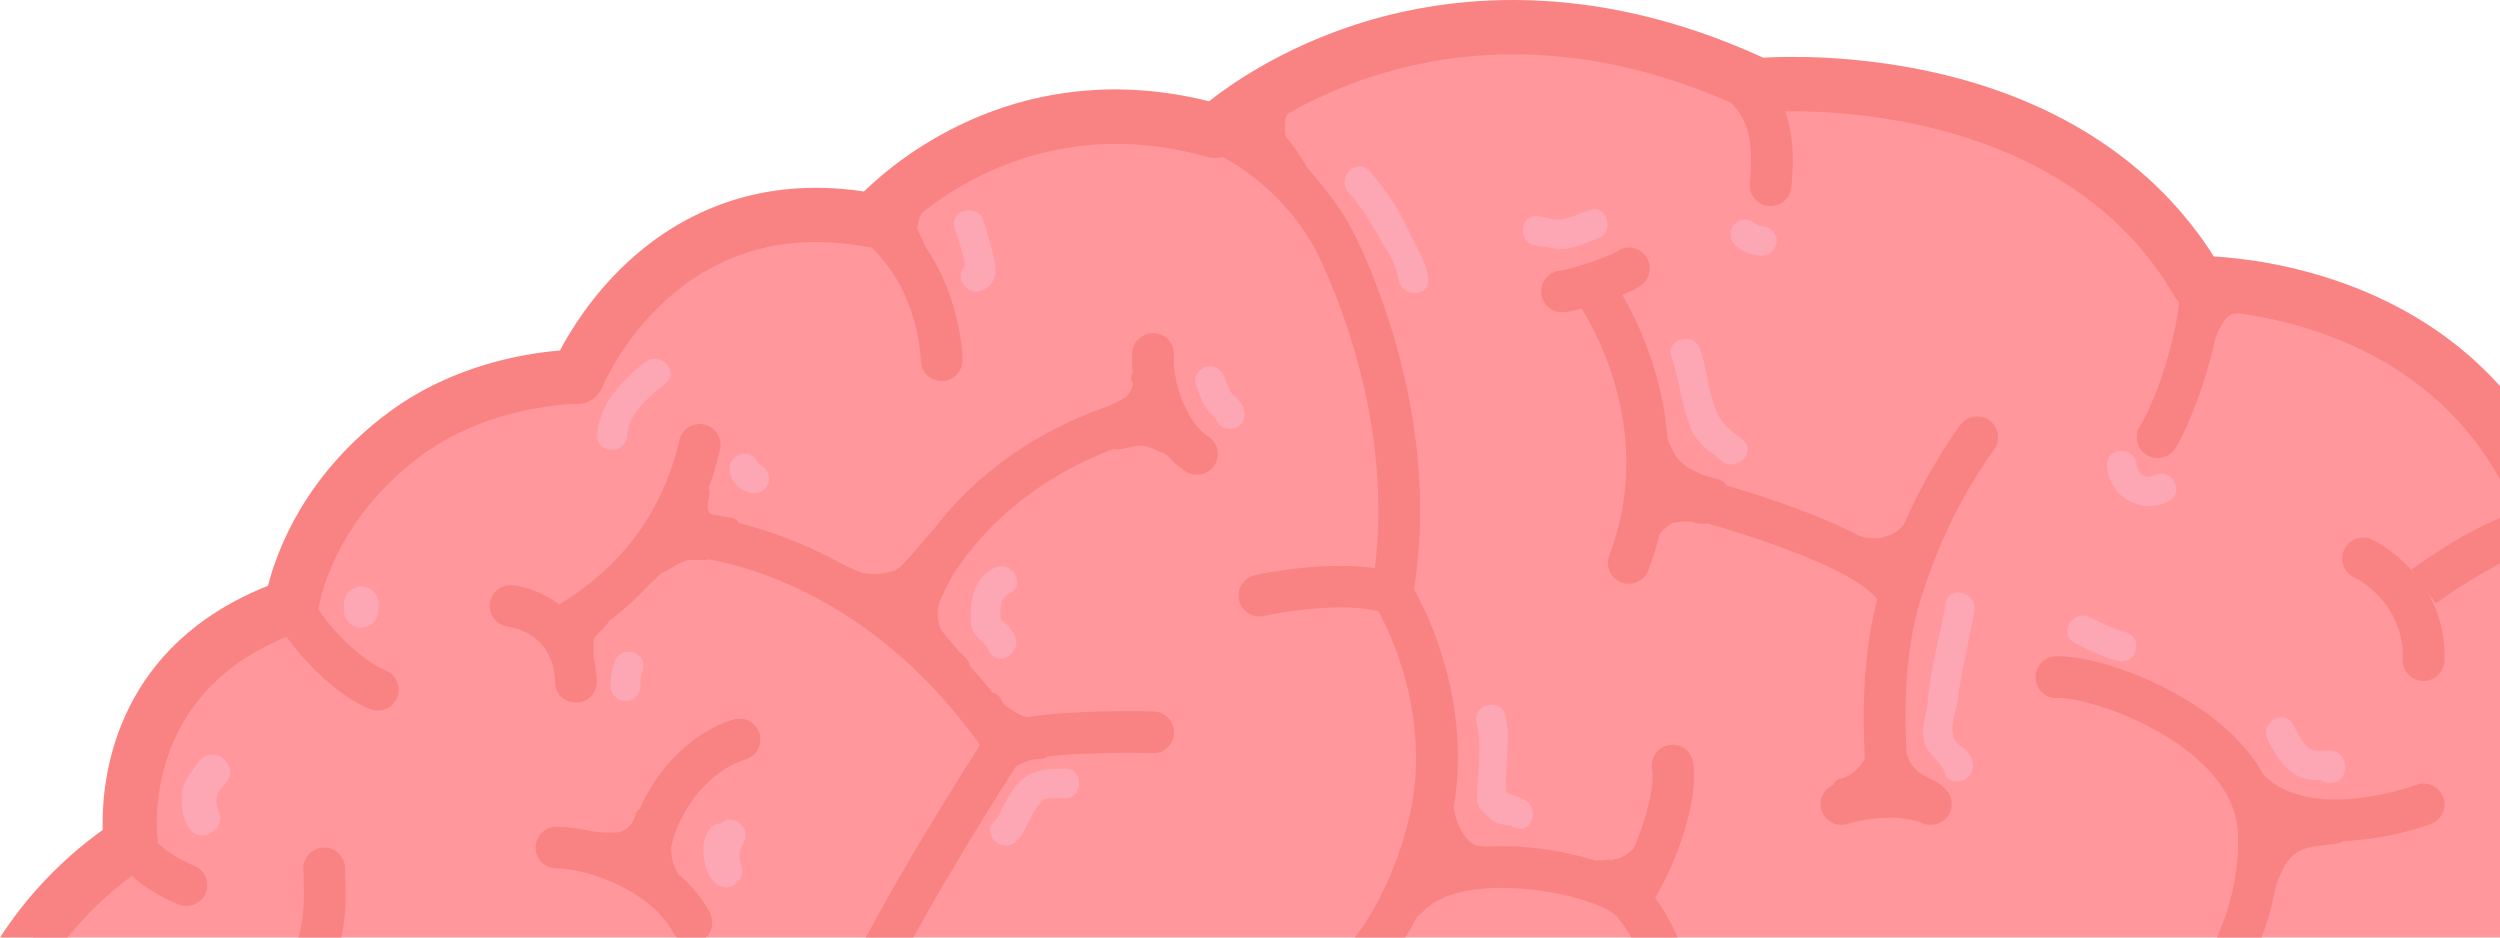
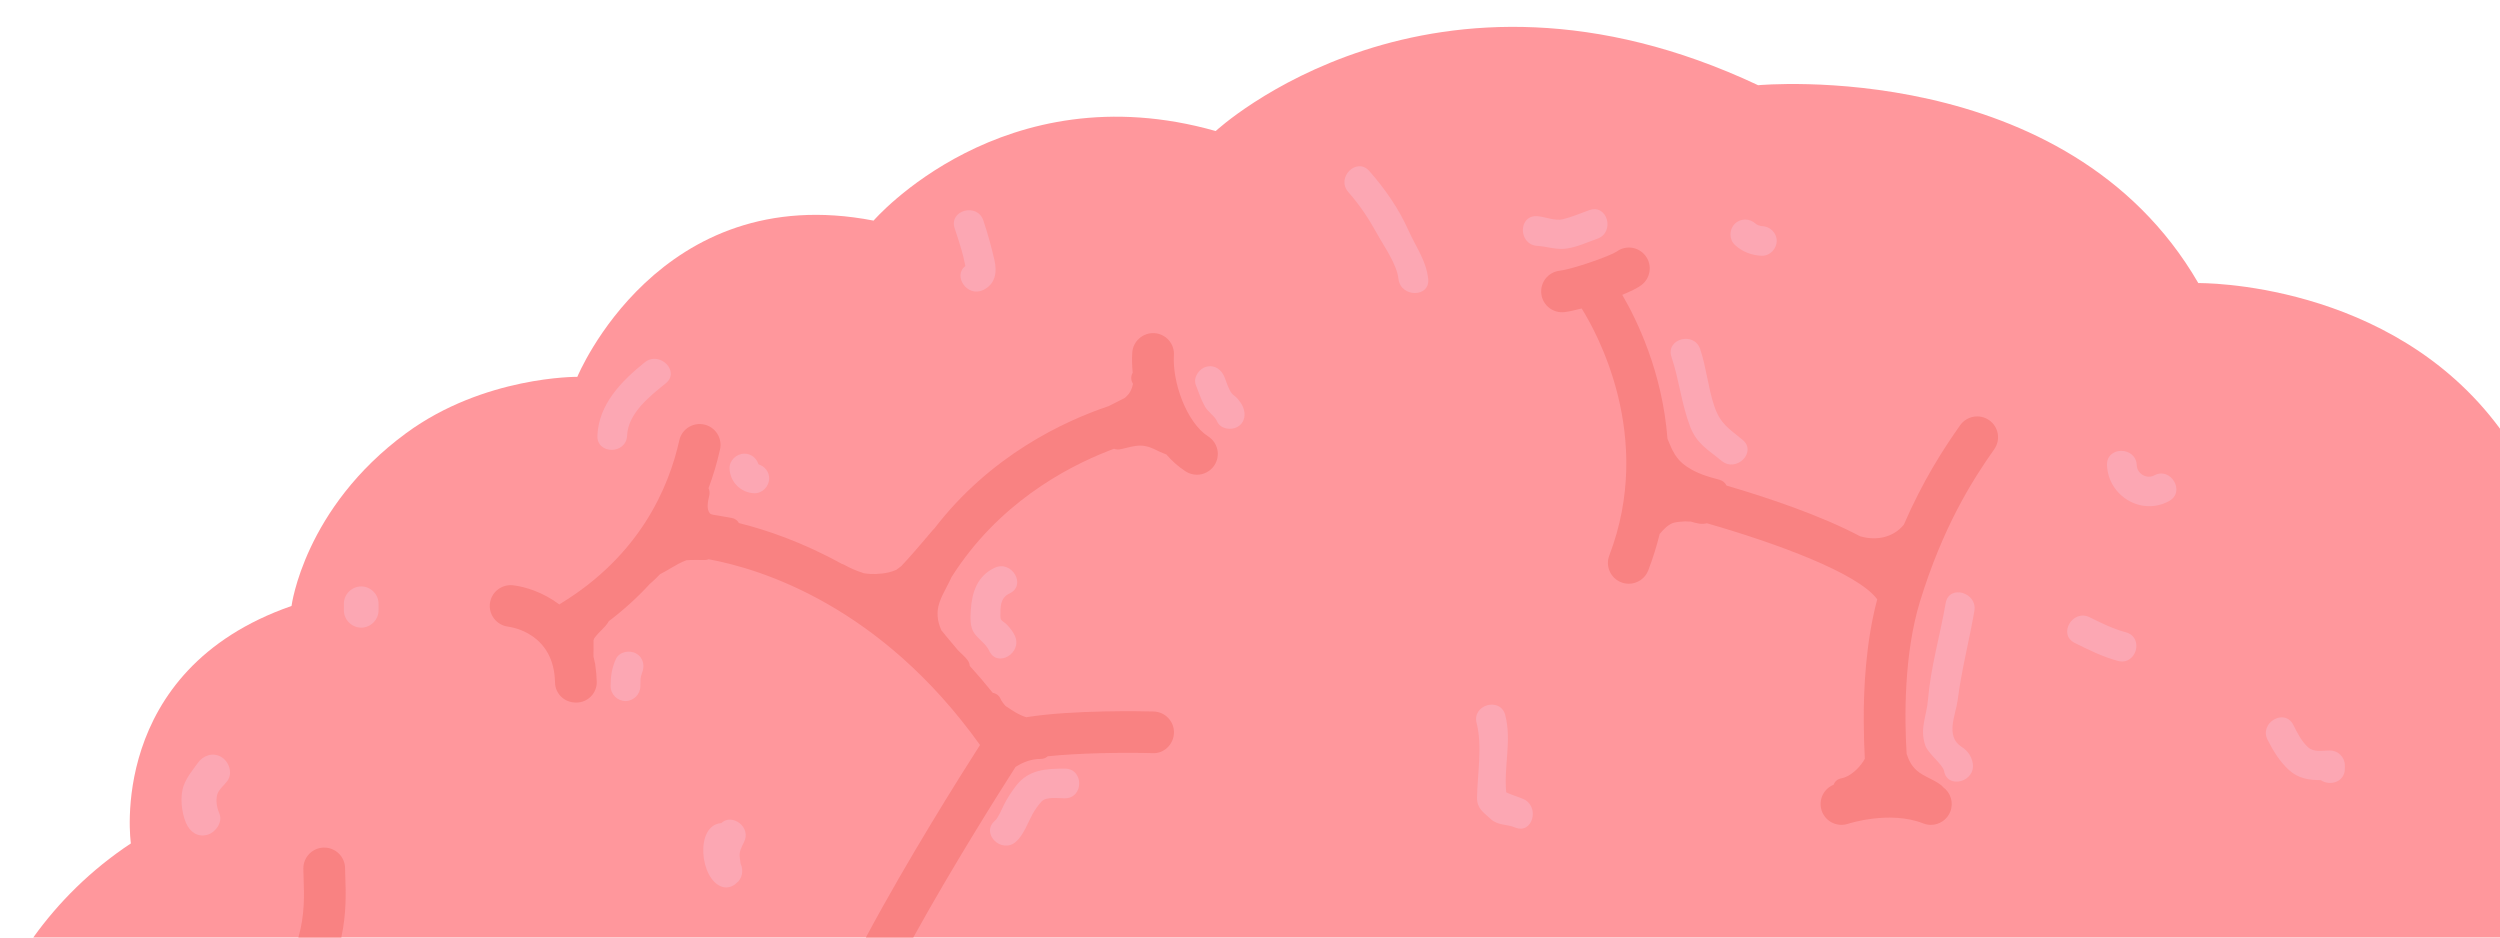
<svg xmlns="http://www.w3.org/2000/svg" width="600" height="225" viewBox="0 0 600 225">
  <path fill="#FF979C" d="M600 102.885c-26.273-35.631-72.405-34.944-72.405-34.944-31.543-54.489-105.647-47.49-105.647-47.49-78.608-36.994-130.179 10.999-130.179 10.999-51.069-14.499-82.113 21.497-82.113 21.497-51.57-9.999-71.097 37.494-71.097 37.494s-22.367-.212-41.06 13.496c-24.531 17.999-27.532 41.495-27.532 41.495-44.562 15.498-38.559 56.99-38.559 56.99-9.654 6.389-17.388 14.162-23.428 22.578h592.02v-122.115z" />
  <path fill="#FCA7B3" d="M47.421 183.172c-1.26 1.79-2.542 3.246-3.319 5.334-.974 2.61-.532 6.45.52 8.951.877 2.086 2.713 3.561 5.12 2.9 1.976-.541 3.792-3.021 2.907-5.112-.598-1.418-.904-3.013-.52-4.53.296-1.173 1.793-2.372 2.478-3.348 1.307-1.86.345-4.613-1.489-5.687-2.081-1.216-4.395-.361-5.697 1.492m35.109-38.274v1.583c0 2.265 1.894 4.155 4.162 4.155 2.265 0 4.16-1.891 4.16-4.155v-1.583c0-2.267-1.895-4.155-4.16-4.155-2.269 0-4.162 1.889-4.162 4.155m65.299 13.243c-.987 2.121-1.278 4.221-1.281 6.548-.003 1.941 1.626 3.561 3.568 3.561 1.946 0 3.569-1.619 3.571-3.561 0-.597.015-1.188.054-1.779.021-.054.094-.607.106-.666.005-.021.398-1.051.144-.509.82-1.76.515-3.823-1.28-4.872-1.558-.913-4.063-.483-4.882 1.278m25.293 39.399c-6.427.471-5.18 13.67.226 15.305 1.255.377 2.505-.049 3.375-.884 1.442-1.026 1.775-3.134 1.015-4.678-.043-.473-.109-.951-.189-1.435-.229-1.383.409-2.525 1.015-3.743 1.845-3.697-2.977-6.978-5.442-4.565m5.533-88.658c-1.896 0-3.633 1.619-3.569 3.561.114 3.229 2.703 5.829 5.946 5.937 1.942.065 3.568-1.668 3.568-3.562 0-1.632-1.099-2.925-2.562-3.378-.454-1.462-1.745-2.558-3.383-2.558m-23.926-21.912c-5.558 4.469-11.028 10.028-11.354 17.558-.196 4.595 6.938 4.576 7.132 0 .232-5.343 5.431-9.435 9.264-12.521 3.586-2.884-1.497-7.894-5.042-5.037m74.397-32.155c.581 1.744 1.15 3.491 1.664 5.258.311 1.059.545 2.081.758 3.154l.139.63c-3.051 2.271.379 7.581 4.266 5.751 2.956-1.393 3.379-4.293 2.711-7.197-.742-3.219-1.61-6.348-2.658-9.49-1.444-4.337-8.339-2.479-6.88 1.894m9.566 81.467c-4.105 1.945-5.415 5.79-5.692 10.053-.11 1.735-.264 4.065.784 5.579 1.061 1.532 2.871 2.605 3.628 4.283 1.901 4.176 8.046.551 6.157-3.598-.433-.964-1.048-1.737-1.762-2.518-.965-1.053-1.712-.984-1.712-2.074.006-2.317-.119-4.478 2.2-5.576 4.153-1.968.533-8.111-3.603-6.149m5.143 52.338c-1.101 1.448-2.145 3.006-2.943 4.64-.484.994-1.322 3.041-2.128 3.737-3.484 3.012 1.584 8.028 5.044 5.038 1.793-1.549 2.845-4.49 3.951-6.556.559-1.04 1.423-2.269 2.232-3.136 1.122-1.203 4.072-.74 5.567-.744 4.6-.01 4.602-7.134 0-7.124-4.591.008-8.744.231-11.723 4.145m110.55-15.071c1.429 5.561.194 12.11.103 17.831-.041 2.673 1.46 3.479 3.194 5.114 1.821 1.709 3.852 1.238 5.935 2.104 4.248 1.765 6.079-5.132 1.896-6.87-1.466-.611-2.729-.933-4.016-1.556-.618-6.116 1.342-12.381-.23-18.518-1.141-4.448-8.021-2.559-6.882 1.895m46.775-87.864c1.853 5.51 2.385 11.272 4.484 16.735 1.584 4.126 4.359 5.56 7.533 8.187 3.515 2.912 8.59-2.101 5.043-5.038-3.294-2.728-5.359-3.807-6.823-8.188-1.487-4.449-1.86-9.145-3.355-13.59-1.457-4.332-8.352-2.473-6.882 1.894m65.804 59.057c-1.351 7.83-3.583 15.273-4.255 23.248-.34 4.057-2.036 6.797-.637 10.93.672 1.978 4.211 4.557 4.494 6.108.826 4.514 7.702 2.596 6.879-1.896-.306-1.678-1.207-2.946-2.665-3.887-3.996-2.577-1.393-7.648-.934-11.256.929-7.265 2.759-14.17 4.002-21.354.77-4.491-6.101-6.414-6.884-1.893m-143.372-98.645c2.685 3.05 4.879 6.324 6.834 9.878 1.684 3.071 4.822 7.426 5.202 10.952.489 4.518 7.63 4.566 7.136 0-.478-4.415-2.963-7.658-4.725-11.609-2.326-5.233-5.629-9.972-9.402-14.259-3.04-3.459-8.068 1.601-5.045 5.038m-34.101 41.934c-1.728.477-3.196 2.571-2.49 4.381.677 1.731 1.256 3.504 2.162 5.129.774 1.397 2.357 2.251 2.957 3.639.765 1.785 3.36 2.167 4.878 1.277 1.829-1.07 2.044-3.087 1.279-4.872-.31-.728-.788-1.294-1.273-1.911-.381-.482-1.079-.826-1.409-1.294-.819-1.153-1.204-2.556-1.712-3.86-.711-1.809-2.371-3.044-4.392-2.489m254.731 89.534c1.34 2.631 2.903 5.211 5.102 7.218 2.335 2.127 4.87 2.424 7.68 2.458 2.07 1.454 5.76.54 5.76-2.767v-.792c0-1.941-1.623-3.561-3.569-3.561-1.903 0-3.85.511-5.295-.805-1.568-1.433-2.568-3.485-3.516-5.348-2.085-4.093-8.24-.488-6.162 3.597m-46.285-23.259c3.349 1.67 6.733 3.346 10.363 4.316 4.453 1.19 6.338-5.684 1.897-6.868-3.052-.818-5.844-2.196-8.66-3.601-4.104-2.048-7.719 4.1-3.6 6.153m7.747-42.655c.295 7.404 8.262 12.219 14.882 8.616 4.04-2.197.438-8.351-3.6-6.149-1.664.905-4.062-.33-4.147-2.465-.184-4.579-7.32-4.598-7.135-.002m-89.335-57.928c-1.347 1.342-1.412 3.703 0 5.036 1.759 1.657 4.075 2.558 6.49 2.627 1.942.055 3.567-1.665 3.567-3.563 0-1.986-1.626-3.505-3.567-3.562h-.186l-.698-.21-.398-.208-.115-.078-.047-.041c-1.414-1.335-3.645-1.403-5.046-.001m-34.893-3.293c-2.138.753-4.21 1.675-6.417 2.205-1.857.446-4.225-.626-6.111-.747-4.598-.296-4.569 6.831 0 7.125 2.483.159 4.691 1.033 7.234.618 2.515-.408 4.81-1.49 7.191-2.329 4.309-1.518 2.455-8.402-1.897-6.872" />
  <path fill="#F98282" d="M477.415 100.854c-2.265-1.592-5.384-1.054-6.979 1.203-4.082 5.775-8.95 13.337-13.514 23.856-2.37 2.934-6.377 4.001-10.503 2.789-9.464-4.997-21.977-9.214-32.054-12.165-.316-.682-.916-1.182-1.709-1.395-3.038-.817-5.382-1.522-7.818-3.143-2.612-1.739-3.467-3.812-4.643-6.681-1.223-16.038-7.369-28.597-10.854-34.556 2.001-.825 3.669-1.642 4.572-2.32 2.214-1.653 2.691-4.809 1.033-7.018-1.659-2.208-4.771-2.676-6.98-1.024-1.615 1.059-10.323 4.158-13.701 4.581-2.744.343-4.69 2.841-4.348 5.582.317 2.53 2.474 4.377 4.961 4.377.207 0 .418-.012.628-.037 1.061-.133 2.491-.444 4.093-.868 3.532 5.635 17.546 30.75 6.63 59.278-.986 2.579.307 5.468 2.89 6.455.59.226 1.191.333 1.79.333 2.017 0 3.913-1.227 4.677-3.219 1.13-2.954 2.031-5.869 2.738-8.733l.097-.111c.918-1.04 1.714-1.938 3.011-2.499.165-.05.338-.096.51-.133.763-.167 1.581-.219 2.422-.269l1.217.043.182-.01.239.068c1.141.335 2.425.696 3.648.341 16.913 4.864 36.155 11.963 40.838 18.194l.048.056c-2.75 10.281-3.292 21.531-3.237 29.408.026 3.59.119 6.491.262 8.858-.112.212-.239.423-.376.634-1.352 2.086-3.487 3.752-5.191 4.053-.93.162-1.604.694-1.901 1.502l-.014.05c-2.443.98-3.723 3.696-2.876 6.222.879 2.61 3.707 4.03 6.335 3.151.098-.031 9.998-3.255 18.04-.089.601.237 1.223.351 1.833.351 1.995 0 3.883-1.2 4.66-3.169.854-2.166.085-4.569-1.723-5.876-.136-.173-.29-.341-.48-.488-.879-.679-1.883-1.187-2.856-1.677-1.112-.562-2.162-1.092-2.987-1.839-1.314-1.19-1.874-2.366-2.433-3.992-.547-8.672-.645-24.02 3.194-36.533 5.459-17.78 12.396-28.885 17.83-36.575 1.594-2.255 1.056-5.372-1.201-6.966M249.708 182.147c.741 0 1.322-.254 1.755-.639 7.672-.804 18.244-.937 25.152-.753 2.724.17 5.063-2.105 5.135-4.866.073-2.761-2.11-5.056-4.874-5.127-2.322-.064-19.345-.433-30.565 1.37-1.748-.527-3.092-1.435-4.618-2.469l-.319-.189c-.457-.499-.969-1.114-1.294-1.852-.264-.597-.782-1.044-1.463-1.266l-.349-.072c-1.824-2.269-3.67-4.423-5.522-6.459-.031-.447-.188-.905-.493-1.331-.462-.643-.989-1.136-1.5-1.614-.333-.312-.668-.629-.986-.986-.466-.536-.918-1.087-1.368-1.634-.451-.549-.9-1.097-1.37-1.635-.307-.349-.621-.754-.947-1.171l-.133-.141c-1.061-2.364-1.218-4.484-.489-6.674.437-1.308 1.092-2.547 1.724-3.743.409-.775.819-1.569 1.188-2.392 11.006-17.394 27.086-26.179 37.839-30.365l.207-.08.948-.359c.483.185 1.014.229 1.552.119.491-.104.965-.22 1.433-.334 1.53-.378 2.845-.704 4.405-.444 1.076.18 1.935.591 2.844 1.029.51.245 1.03.49 1.559.695.237.109.481.213.759.304 1.385 1.589 2.931 2.976 4.637 4.074.838.536 1.776.793 2.704.793 1.646 0 3.258-.811 4.217-2.294 1.496-2.323.824-5.417-1.516-6.905-5.2-3.338-8.629-13.037-8.224-19.478.173-2.755-1.92-5.13-4.684-5.301-2.717-.169-5.136 1.919-5.311 4.674-.097 1.53-.058 3.154.107 4.826-.42.72-.528 1.649.038 2.617l.031.086c-.285 1.356-.791 2.28-1.671 3.073l-.338.289-3.73 1.898-.068.034c-10.826 3.646-28.454 11.887-41.879 29.408-.131.106-.253.223-.368.361-.557.664-1.104 1.312-1.612 1.907-.163.153-.304.327-.371.44-1.612 1.894-3.539 4.13-5.558 6.281-.408.32-.805.622-1.209.916-.418.169-.779.302-1.043.383-.242.075-.483.141-.803.227-2.022.444-4.158.504-5.923.202-1.691-.533-3.308-1.225-4.677-2.001-.213-.118-.436-.204-.66-.268-9.447-5.208-18.041-8.135-24.66-9.776-.334-.632-.945-1.082-1.75-1.235-.405-.076-.81-.144-1.212-.206-.543-.085-1.083-.174-1.617-.286-.208-.05-.468-.086-.746-.125-.553-.078-1.389-.195-1.631-.461-.858-.942-.542-2.766-.171-4.245.159-.641.094-1.268-.17-1.813 1.126-3.018 2.053-6.124 2.761-9.313.6-2.695-1.103-5.365-3.803-5.964-2.708-.595-5.375 1.104-5.973 3.799-2.559 11.504-9.57 27.636-28.432 39.142l-.358.245c-3.825-2.885-8.097-4.256-11.139-4.608-2.73-.277-5.186 1.63-5.522 4.354-.34 2.721 1.605 5.213 4.328 5.574 1.134.151 11.062 1.709 11.298 13.422.055 2.727 2.286 4.8 5.004 4.8h.1c2.763 0 4.962-2.238 4.907-4.998-.027-1.36-.148-2.591-.333-3.812.002-.307-.051-.589-.156-.895-.088-.465-.188-.91-.297-1.357-.013-.389-.005-.789.005-1.096l.01-.533-.002-2.289.17-.443c.387-.529.81-1.023 1.286-1.509l.398-.396c.683-.678 1.375-1.371 1.82-2.208 3.565-2.696 6.835-5.672 9.793-8.89.543-.472 1.083-.954 1.598-1.469l.914-.925c.851-.419 1.655-.896 2.459-1.369 1.269-.75 2.465-1.459 3.851-1.965 1.39-.098 2.809-.079 4.35-.058l.041.003c.35 0 .677-.066.975-.178 12.473 2.291 41.165 11.088 65.1 44.576-4.825 7.536-17.396 27.501-27.391 46.193h11.38c9.335-16.899 20.259-34.241 24.531-40.924 1.83-1.188 3.859-1.926 5.985-1.926M82.877 210.602c-.031-.821-.06-1.554-.06-2.183 0-2.762-2.24-5-5.007-5-2.767 0-5.007 2.238-5.007 5 0 .735.031 1.59.064 2.549.134 3.615.313 8.614-1.254 14.031h10.306c1.258-5.856 1.081-11.007.958-14.397" />
-   <path fill="#F98282" d="M31.614 210.213c4.925 4.405 10.585 6.596 11.398 6.896.572.215 1.161.312 1.737.312 2.027 0 3.932-1.241 4.685-3.252.966-2.58-.348-5.458-2.932-6.428-1.621-.611-5.598-2.538-8.607-5.361 0-.286-.014-.576-.055-.861-.004-.016-.208-1.554-.208-4.061 0-9.816 3.12-33.256 31.136-44.636 6.3 8.799 14.625 15.339 20.181 17.395.574.211 1.161.312 1.74.312 2.035 0 3.946-1.249 4.694-3.263.959-2.591-.362-5.465-2.956-6.426-3.111-1.152-10.444-6.431-16.027-14.543l.003-.01c.117-.856 3.148-21.13 24.936-37.116 16.621-12.188 36.954-12.231 37.143-12.231 2.651.025 5.056-1.574 6.074-4.014.729-1.738 18.288-42.433 63.844-33.6.292.058.588.091.881.108 2.261 2.316 5.416 6.047 7.535 10.607 4.072 8.777 4.179 16.34 4.179 16.397 0 2.764 2.24 5 5.007 5 2.766 0 5.007-2.236 5.007-5 0-.391-.06-9.724-5.108-20.601-1.087-2.341-2.37-4.49-3.697-6.418-.31-.777-.653-1.506-.983-2.156-.413-.81-.779-1.634-1.121-2.488l.027-.005c.154-1.483.572-2.691 1.182-3.748 11.065-8.778 35.232-22.813 68.663-13.322 1.158.327 2.36.316 3.487.011 8.06 4.199 17.81 12.776 23.154 24.023 5.54 11.655 17.448 41.437 13.365 74.615-12.524-1.86-28.043 1.533-28.8 1.7-2.698.604-4.398 3.274-3.794 5.971.52 2.328 2.589 3.907 4.88 3.907.361 0 .73-.035 1.099-.119 4.893-1.093 18.729-3.247 27.449-1.143 3.13 5.753 13.169 26.786 7.155 50.526-3.272 12.942-8.322 21.912-12.779 27.804h12.113c.958-1.572 1.91-3.26 2.842-5.074.456-.26.877-.591 1.246-1.002 9.23-10.257 39.099-4.96 46.15.558.483.497 2.188 2.355 3.978 5.519h11.093c-1.748-4.163-3.78-7.355-5.396-9.515 5.146-8.343 10.631-23.884 9.146-32.565-.468-2.721-3.054-4.548-5.779-4.088-2.726.464-4.559 3.049-4.093 5.771.737 4.312-1.602 12.55-4.462 19.168-.905.71-1.84 1.363-2.682 1.951-.593.198-1.194.356-1.784.489l-.874.171.134.708-.337-.727c-.199 0-.701.038-1.365.086-.458.035-1.234.093-2.081.143-7.569-2.411-17.35-3.965-26.542-3.369-.42-.111-.855-.18-1.312-.18-2.98-.004-5.771-4.911-6.29-9.253 4.209-25.284-6.118-46.292-9.514-52.329 5.872-37.345-7.588-71.091-13.727-84.009-2.119-4.457-4.795-8.549-7.779-12.214l-.109-.164-1.093-1.339c-.97-1.197-1.953-2.407-2.889-3.458-.694-1.168-1.402-2.326-2.145-3.44-.769-1.149-1.682-2.474-2.794-3.639l-.293-.273c-.281-1.7-.276-3.261-.031-4.537.156-.384.35-.753.57-1.112 18.689-10.672 56.57-24.512 106.292-2.654 4.061 3.999 5.596 9.093 4.57 19.329-.271 2.748 1.733 5.198 4.485 5.474.171.017.338.024.508.024 2.54 0 4.715-1.926 4.977-4.503.742-7.438.324-13.317-1.51-18.25 17.493-.186 69.467 2.937 93.527 44.501.287.496.636.941 1.032 1.337-.515 6.618-4.304 21.27-9.436 29.842-1.42 2.371-.644 5.44 1.729 6.854.805.482 1.69.708 2.565.708 1.705 0 3.367-.866 4.301-2.435 3.58-5.983 7.55-16.832 9.537-26.233.312-.932.678-1.837 1.105-2.562.301-.51.933-1.571 1.506-2.357.479-.408.922-.734 1.351-.991.48-.057.959-.123 1.437-.188 15.509 2.062 46.392 9.927 62.934 39.865v-22.382c-9.163-10.179-20.79-18.134-34.6-23.569-14.585-5.738-27.794-7.175-34.075-7.527-14.058-22.187-37.122-37.411-66.953-44.133-19.376-4.364-35.833-3.893-41.208-3.574-41.831-19.188-76.221-14.956-97.795-7.952-17.854 5.795-29.995 14.289-35.197 18.406-44.544-11.063-74.103 13.158-82.819 21.654-27.401-4.136-46.067 6.957-57.043 17.251-8.298 7.782-13.423 16.173-15.929 20.922-7.884.621-25.342 3.278-40.735 14.568-20.573 15.094-27.29 33.801-29.326 41.896-35.741 14.187-39.694 44.291-39.694 56.863 0 .615.012 1.193.027 1.724-10.419 7.488-18.516 16.38-24.652 25.819h16.193c4.298-5.338 9.399-10.356 15.421-14.786m355.055-3.128v.002-.002zm-166.611-152.3l-.524.125-.124-.012.648-.113zM579.702 137.954c-3.081-3.767-6.794-6.6-10.297-8.383-2.47-1.254-5.479-.277-6.737 2.184-1.257 2.462-.274 5.472 2.187 6.725 5.699 2.901 12.208 9.812 11.792 19.741-.117 2.757 2.031 5.086 4.794 5.201l.212.006c2.67 0 4.886-2.104 4.998-4.792.274-6.543-1.473-12.186-4.23-16.809l2.182 2.979c6.658-4.726 11.675-7.679 15.398-9.52v-10.93c-5.243 2.06-12.098 5.848-21.192 12.302l.893 1.296zM546.392 212.197c1.587-4.361 3.166-7.781 7.761-8.81 1.404-.316 2.748-.463 4.178-.618.614-.066 1.234-.135 1.864-.215.896-.123 1.509-.277 2.206-.721 10.976-.36 20.339-3.831 21.044-4.098 2.584-.979 3.881-3.859 2.902-6.442-.979-2.579-3.867-3.883-6.455-2.908-.255.097-24.958 9.188-36.593-2.326-2.112-3.866-5.083-7.546-8.921-11.012-12.85-11.604-32.66-17.997-41.134-17.51-2.759.161-4.864 2.531-4.698 5.287.164 2.757 2.5 4.901 5.294 4.691 4.785-.228 22.192 4.449 33.816 14.946 6.021 5.437 9.197 11.322 9.449 17.493.383 9.433-1.936 18.008-5.031 25.044h10.729c1.438-3.864 2.627-8.018 3.396-12.388.073-.131.14-.265.193-.413M170.384 219.127c-1.837-3.559-4.506-6.675-7.635-9.342-.609-1.109-1.075-2.221-1.362-3.28-.215-.795-.259-1.6-.3-2.452l-.04-.686c1.906-9.262 9.553-18.648 17.848-21.087 2.652-.781 4.168-3.56 3.385-6.208-.779-2.646-3.559-4.161-6.218-3.384-9.622 2.83-18.204 11.459-22.525 21.466-.499.32-.906.826-1.087 1.56-.569 2.275-2.497 3.998-4.584 4.102-1.867.097-4.146-.034-5.959-.315-3.031-.715-5.892-1.08-8.352-1.08-2.768 0-5.009 2.239-5.009 4.999 0 2.764 2.243 5 5.009 5 8.172 0 23.113 5.955 27.929 15.286.257.498.592.926.973 1.294h6.971c1.534-1.494 1.988-3.869.956-5.873" />
</svg>